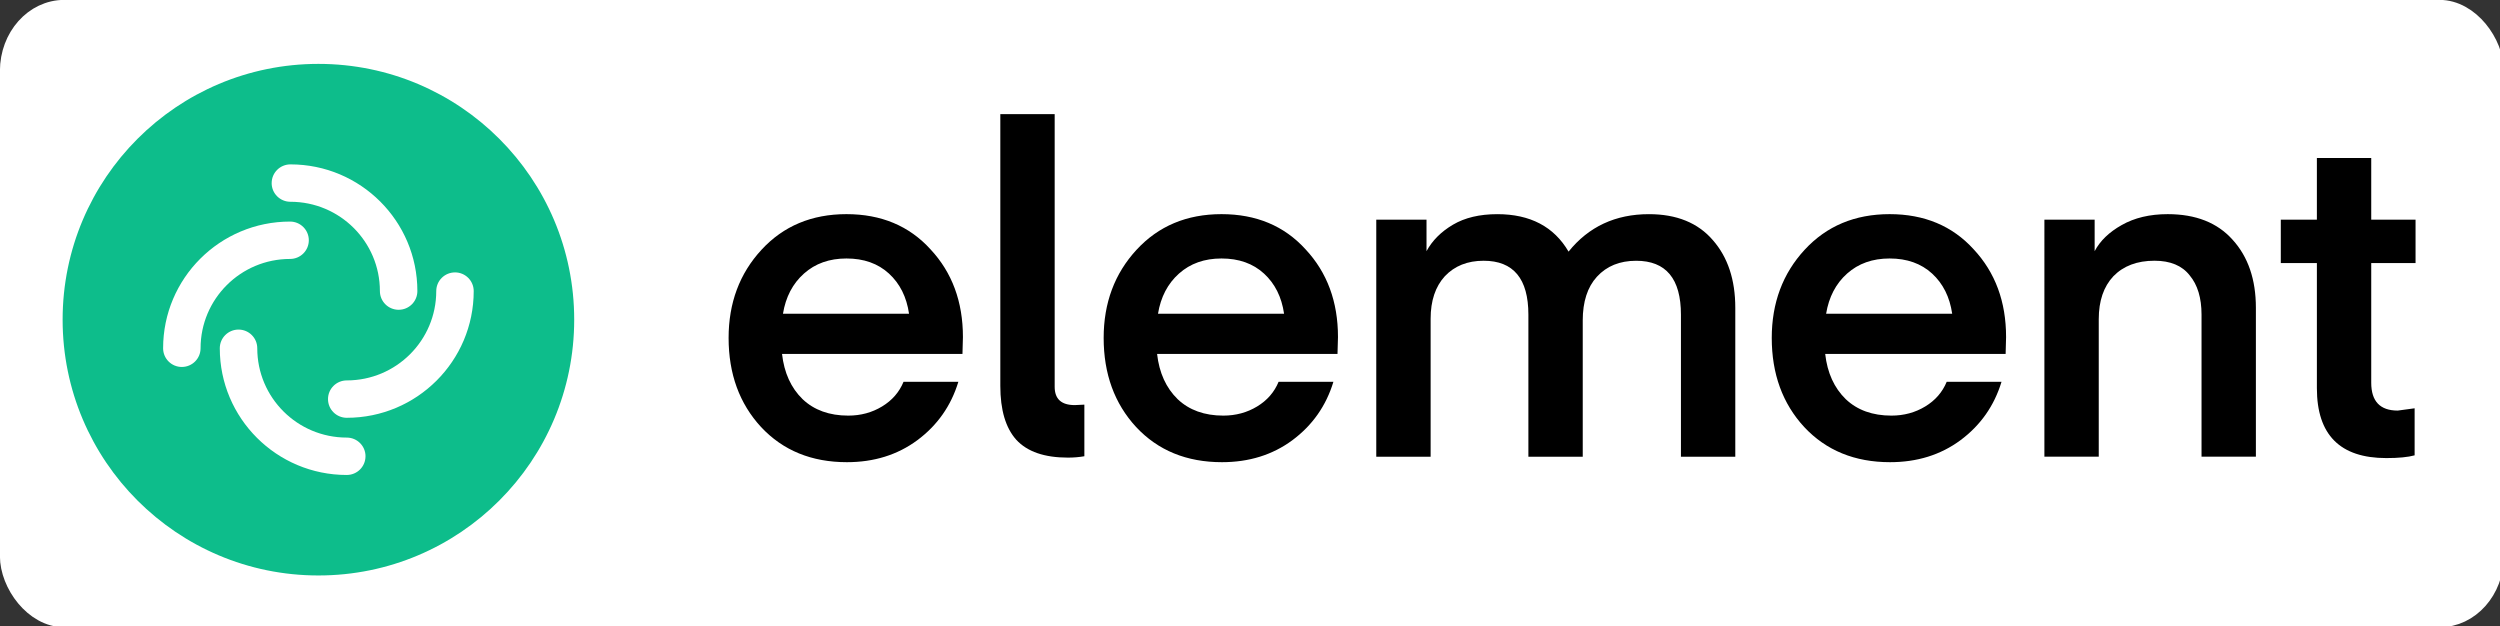
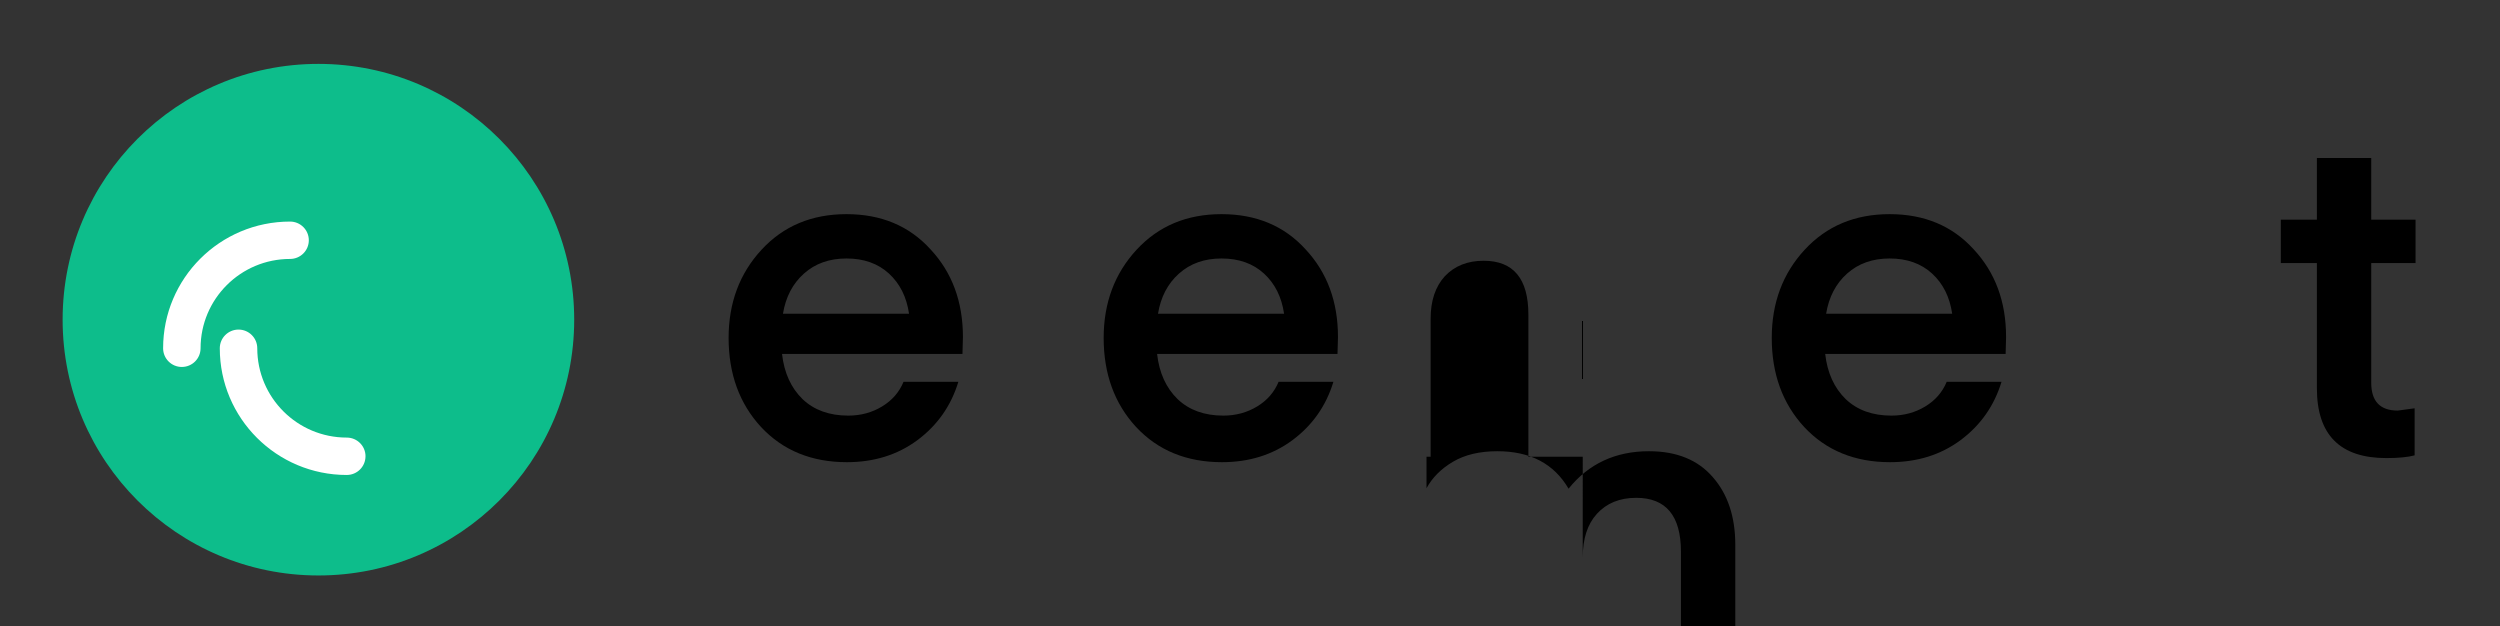
<svg xmlns="http://www.w3.org/2000/svg" xmlns:ns1="http://sodipodi.sourceforge.net/DTD/sodipodi-0.dtd" xmlns:ns2="http://www.inkscape.org/namespaces/inkscape" width="41.44mm" height="10.383mm" viewBox="0 0 41.44 10.383" version="1.1" id="svg1" xml:space="preserve" ns1:docname="element_logo_white_bg.svg">
  <rect x="0" y="0" width="41.44" height="10.383" fill="#333333" stroke="none" />
  <ns1:namedview id="namedview1" pagecolor="#ffffff" bordercolor="#000000" borderopacity="0.25" ns2:showpageshadow="2" ns2:pageopacity="0.0" ns2:pagecheckerboard="0" ns2:deskcolor="#d1d1d1" ns2:document-units="mm" showgrid="false" ns2:export-bgcolor="#ffffffff" />
  <defs id="defs1" />
  <g id="layer1" transform="translate(-84.804,-143.208)" ns2:export-filename="element_logo_white_bg.svg" ns2:export-xdpi="96" ns2:export-ydpi="96">
    <g style="fill:none" id="g1" transform="matrix(0.265,0,0,0.265,85.842,144.267)">
-       <rect style="display:inline;fill:#ffffff;fill-opacity:1;stroke:#ffffff;stroke-width:1.31;stroke-dasharray:none;stroke-opacity:1" id="rect20" width="155.315" height="37.933" x="-3.267" y="-3.348" rx="3.372" ry="3.792" transform="translate(-2.1259843e-6)" ns2:label="rect20" ns2:export-filename="rect20.svg" ns2:export-xdpi="96" ns2:export-ydpi="96" />
      <path fill-rule="evenodd" clip-rule="evenodd" d="M 16,32 C 24.837,32 32,24.837 32,16 32,7.163 24.837,0 16,0 7.163,0 0,7.163 0,16 0,24.837 7.163,32 16,32 Z" fill="#0dbd8b" id="path1" />
-       <path fill-rule="evenodd" clip-rule="evenodd" d="m 13.076,7.455 c 0,-0.646 0.525,-1.169 1.172,-1.169 4.386,0 7.942,3.549 7.942,7.926 0,0.646 -0.525,1.169 -1.172,1.169 -0.647,0 -1.172,-0.524 -1.172,-1.169 0,-3.086 -2.507,-5.587 -5.599,-5.587 -0.647,0 -1.172,-0.524 -1.172,-1.169 z" fill="#ffffff" id="path2" />
-       <path fill-rule="evenodd" clip-rule="evenodd" d="m 24.542,13.042 c 0.647,0 1.172,0.523 1.172,1.169 0,4.377 -3.556,7.926 -7.942,7.926 -0.647,0 -1.172,-0.523 -1.172,-1.169 0,-0.646 0.525,-1.169 1.172,-1.169 3.092,0 5.599,-2.502 5.599,-5.587 0,-0.646 0.525,-1.169 1.172,-1.169 z" fill="#ffffff" id="path3" />
      <path fill-rule="evenodd" clip-rule="evenodd" d="m 18.945,24.545 c 0,0.646 -0.525,1.169 -1.172,1.169 -4.386,0 -7.942,-3.549 -7.942,-7.926 0,-0.646 0.525,-1.169 1.172,-1.169 0.647,0 1.172,0.523 1.172,1.169 0,3.086 2.507,5.587 5.599,5.587 0.647,0 1.172,0.524 1.172,1.169 z" fill="#ffffff" id="path4" />
      <path fill-rule="evenodd" clip-rule="evenodd" d="m 7.458,18.958 c -0.647,0 -1.172,-0.523 -1.172,-1.169 0,-4.377 3.556,-7.926 7.942,-7.926 0.647,0 1.172,0.524 1.172,1.169 0,0.646 -0.525,1.169 -1.172,1.169 -3.092,0 -5.599,2.501 -5.599,5.587 0,0.646 -0.525,1.169 -1.172,1.169 z" fill="#ffffff" id="path5" />
      <path d="M 56.286,18.143 H 45 c 0.133,1.181 0.562,2.124 1.286,2.829 0.724,0.686 1.676,1.029 2.857,1.029 0.781,0 1.486,-0.191 2.114,-0.572 0.629,-0.381 1.076,-0.895 1.343,-1.543 h 3.429 c -0.457,1.505 -1.314,2.724 -2.571,3.657 -1.238,0.914 -2.705,1.371 -4.4,1.371 -2.209,0 -4,-0.733 -5.371,-2.2 -1.352,-1.467 -2.029,-3.324 -2.029,-5.572 0,-2.191 0.686,-4.029 2.057,-5.514 1.371,-1.486 3.143,-2.229 5.314,-2.229 2.171,0 3.924,0.733 5.257,2.2 1.352,1.448 2.029,3.276 2.029,5.486 z m -7.257,-5.971 c -1.067,0 -1.952,0.314 -2.657,0.943 -0.705,0.628 -1.143,1.467 -1.314,2.514 h 7.886 c -0.152,-1.048 -0.571,-1.886 -1.257,-2.514 -0.686,-0.629 -1.571,-0.943 -2.657,-0.943 z" fill="#000000" id="path6" />
-       <path d="M 58.654,20.143 V 3.143 h 3.4 V 20.2 c 0,0.762 0.419,1.143 1.257,1.143 l 0.6,-0.029 v 3.228 c -0.324,0.057 -0.667,0.086 -1.029,0.086 -1.467,0 -2.543,-0.371 -3.228,-1.114 -0.667,-0.743 -1,-1.867 -1,-3.372 z" fill="#000000" id="path7" />
      <path d="M 79.745,18.143 H 68.46 c 0.133,1.181 0.562,2.124 1.286,2.829 0.724,0.686 1.676,1.029 2.857,1.029 0.781,0 1.486,-0.191 2.114,-0.572 0.629,-0.381 1.076,-0.895 1.343,-1.543 h 3.429 c -0.457,1.505 -1.314,2.724 -2.571,3.657 -1.238,0.914 -2.705,1.371 -4.4,1.371 -2.209,0 -4,-0.733 -5.371,-2.2 -1.352,-1.467 -2.029,-3.324 -2.029,-5.572 0,-2.191 0.686,-4.029 2.057,-5.514 1.371,-1.486 3.143,-2.229 5.314,-2.229 2.171,0 3.924,0.733 5.257,2.2 1.352,1.448 2.029,3.276 2.029,5.486 z m -7.257,-5.971 c -1.067,0 -1.952,0.314 -2.657,0.943 -0.705,0.628 -1.143,1.467 -1.314,2.514 h 7.886 c -0.152,-1.048 -0.571,-1.886 -1.257,-2.514 -0.686,-0.629 -1.571,-0.943 -2.657,-0.943 z" fill="#000000" id="path8" />
-       <path d="m 95.085,16.057 v 8.514 h -3.4 v -8.886 c 0,-2.248 -0.933,-3.371 -2.8,-3.371 -1.01,0 -1.819,0.324 -2.429,0.971 -0.59,0.648 -0.886,1.533 -0.886,2.657 v 8.629 h -3.4 V 9.743 h 3.143 v 1.971 c 0.362,-0.667 0.914,-1.219 1.657,-1.657 0.743,-0.438 1.667,-0.657 2.771,-0.657 2.057,0 3.543,0.781 4.457,2.343 1.257,-1.562 2.933,-2.343 5.029,-2.343 1.733,0 3.067,0.543 4,1.629 0.933,1.067 1.4,2.476 1.4,4.229 v 9.314 h -3.4 v -8.886 c 0,-2.248 -0.933,-3.371 -2.8,-3.371 -1.029,0 -1.848,0.333 -2.457,1 -0.591,0.648 -0.886,1.562 -0.886,2.743 z" fill="#000000" id="path9" />
+       <path d="m 95.085,16.057 v 8.514 h -3.4 v -8.886 c 0,-2.248 -0.933,-3.371 -2.8,-3.371 -1.01,0 -1.819,0.324 -2.429,0.971 -0.59,0.648 -0.886,1.533 -0.886,2.657 v 8.629 h -3.4 h 3.143 v 1.971 c 0.362,-0.667 0.914,-1.219 1.657,-1.657 0.743,-0.438 1.667,-0.657 2.771,-0.657 2.057,0 3.543,0.781 4.457,2.343 1.257,-1.562 2.933,-2.343 5.029,-2.343 1.733,0 3.067,0.543 4,1.629 0.933,1.067 1.4,2.476 1.4,4.229 v 9.314 h -3.4 v -8.886 c 0,-2.248 -0.933,-3.371 -2.8,-3.371 -1.029,0 -1.848,0.333 -2.457,1 -0.591,0.648 -0.886,1.562 -0.886,2.743 z" fill="#000000" id="path9" />
      <path d="m 121.537,18.143 h -11.286 c 0.133,1.181 0.562,2.124 1.286,2.829 0.723,0.686 1.676,1.029 2.857,1.029 0.781,0 1.486,-0.191 2.114,-0.572 0.629,-0.381 1.076,-0.895 1.343,-1.543 h 3.429 c -0.458,1.505 -1.315,2.724 -2.572,3.657 -1.238,0.914 -2.705,1.371 -4.4,1.371 -2.209,0 -4,-0.733 -5.371,-2.2 -1.353,-1.467 -2.029,-3.324 -2.029,-5.572 0,-2.191 0.686,-4.029 2.057,-5.514 1.372,-1.486 3.143,-2.229 5.315,-2.229 2.171,0 3.923,0.733 5.257,2.2 1.352,1.448 2.028,3.276 2.028,5.486 z m -7.257,-5.971 c -1.067,0 -1.953,0.314 -2.658,0.943 -0.704,0.628 -1.142,1.467 -1.314,2.514 h 7.886 c -0.153,-1.048 -0.572,-1.886 -1.257,-2.514 -0.686,-0.629 -1.572,-0.943 -2.657,-0.943 z" fill="#000000" id="path10" />
-       <path d="m 127.105,9.743 v 1.971 c 0.343,-0.648 0.905,-1.19 1.686,-1.629 0.8,-0.457 1.762,-0.686 2.885,-0.686 1.753,0 3.105,0.533 4.058,1.6 0.971,1.067 1.457,2.486 1.457,4.257 v 9.314 h -3.4 v -8.886 c 0,-1.048 -0.248,-1.867 -0.743,-2.457 -0.476,-0.61 -1.21,-0.914 -2.2,-0.914 -1.086,0 -1.943,0.324 -2.572,0.971 -0.609,0.648 -0.914,1.543 -0.914,2.686 v 8.6 h -3.4 V 9.743 Z" fill="#000000" id="path11" />
      <path d="m 147.12,21.543 v 2.943 c -0.419,0.114 -1.009,0.171 -1.771,0.171 -2.895,0 -4.343,-1.457 -4.343,-4.371 v -7.829 h -2.257 V 9.743 h 2.257 V 5.886 h 3.4 v 3.857 h 2.772 v 2.714 h -2.772 v 7.486 c 0,1.162 0.552,1.743 1.657,1.743 z" fill="#000000" id="path12" />
    </g>
  </g>
</svg>